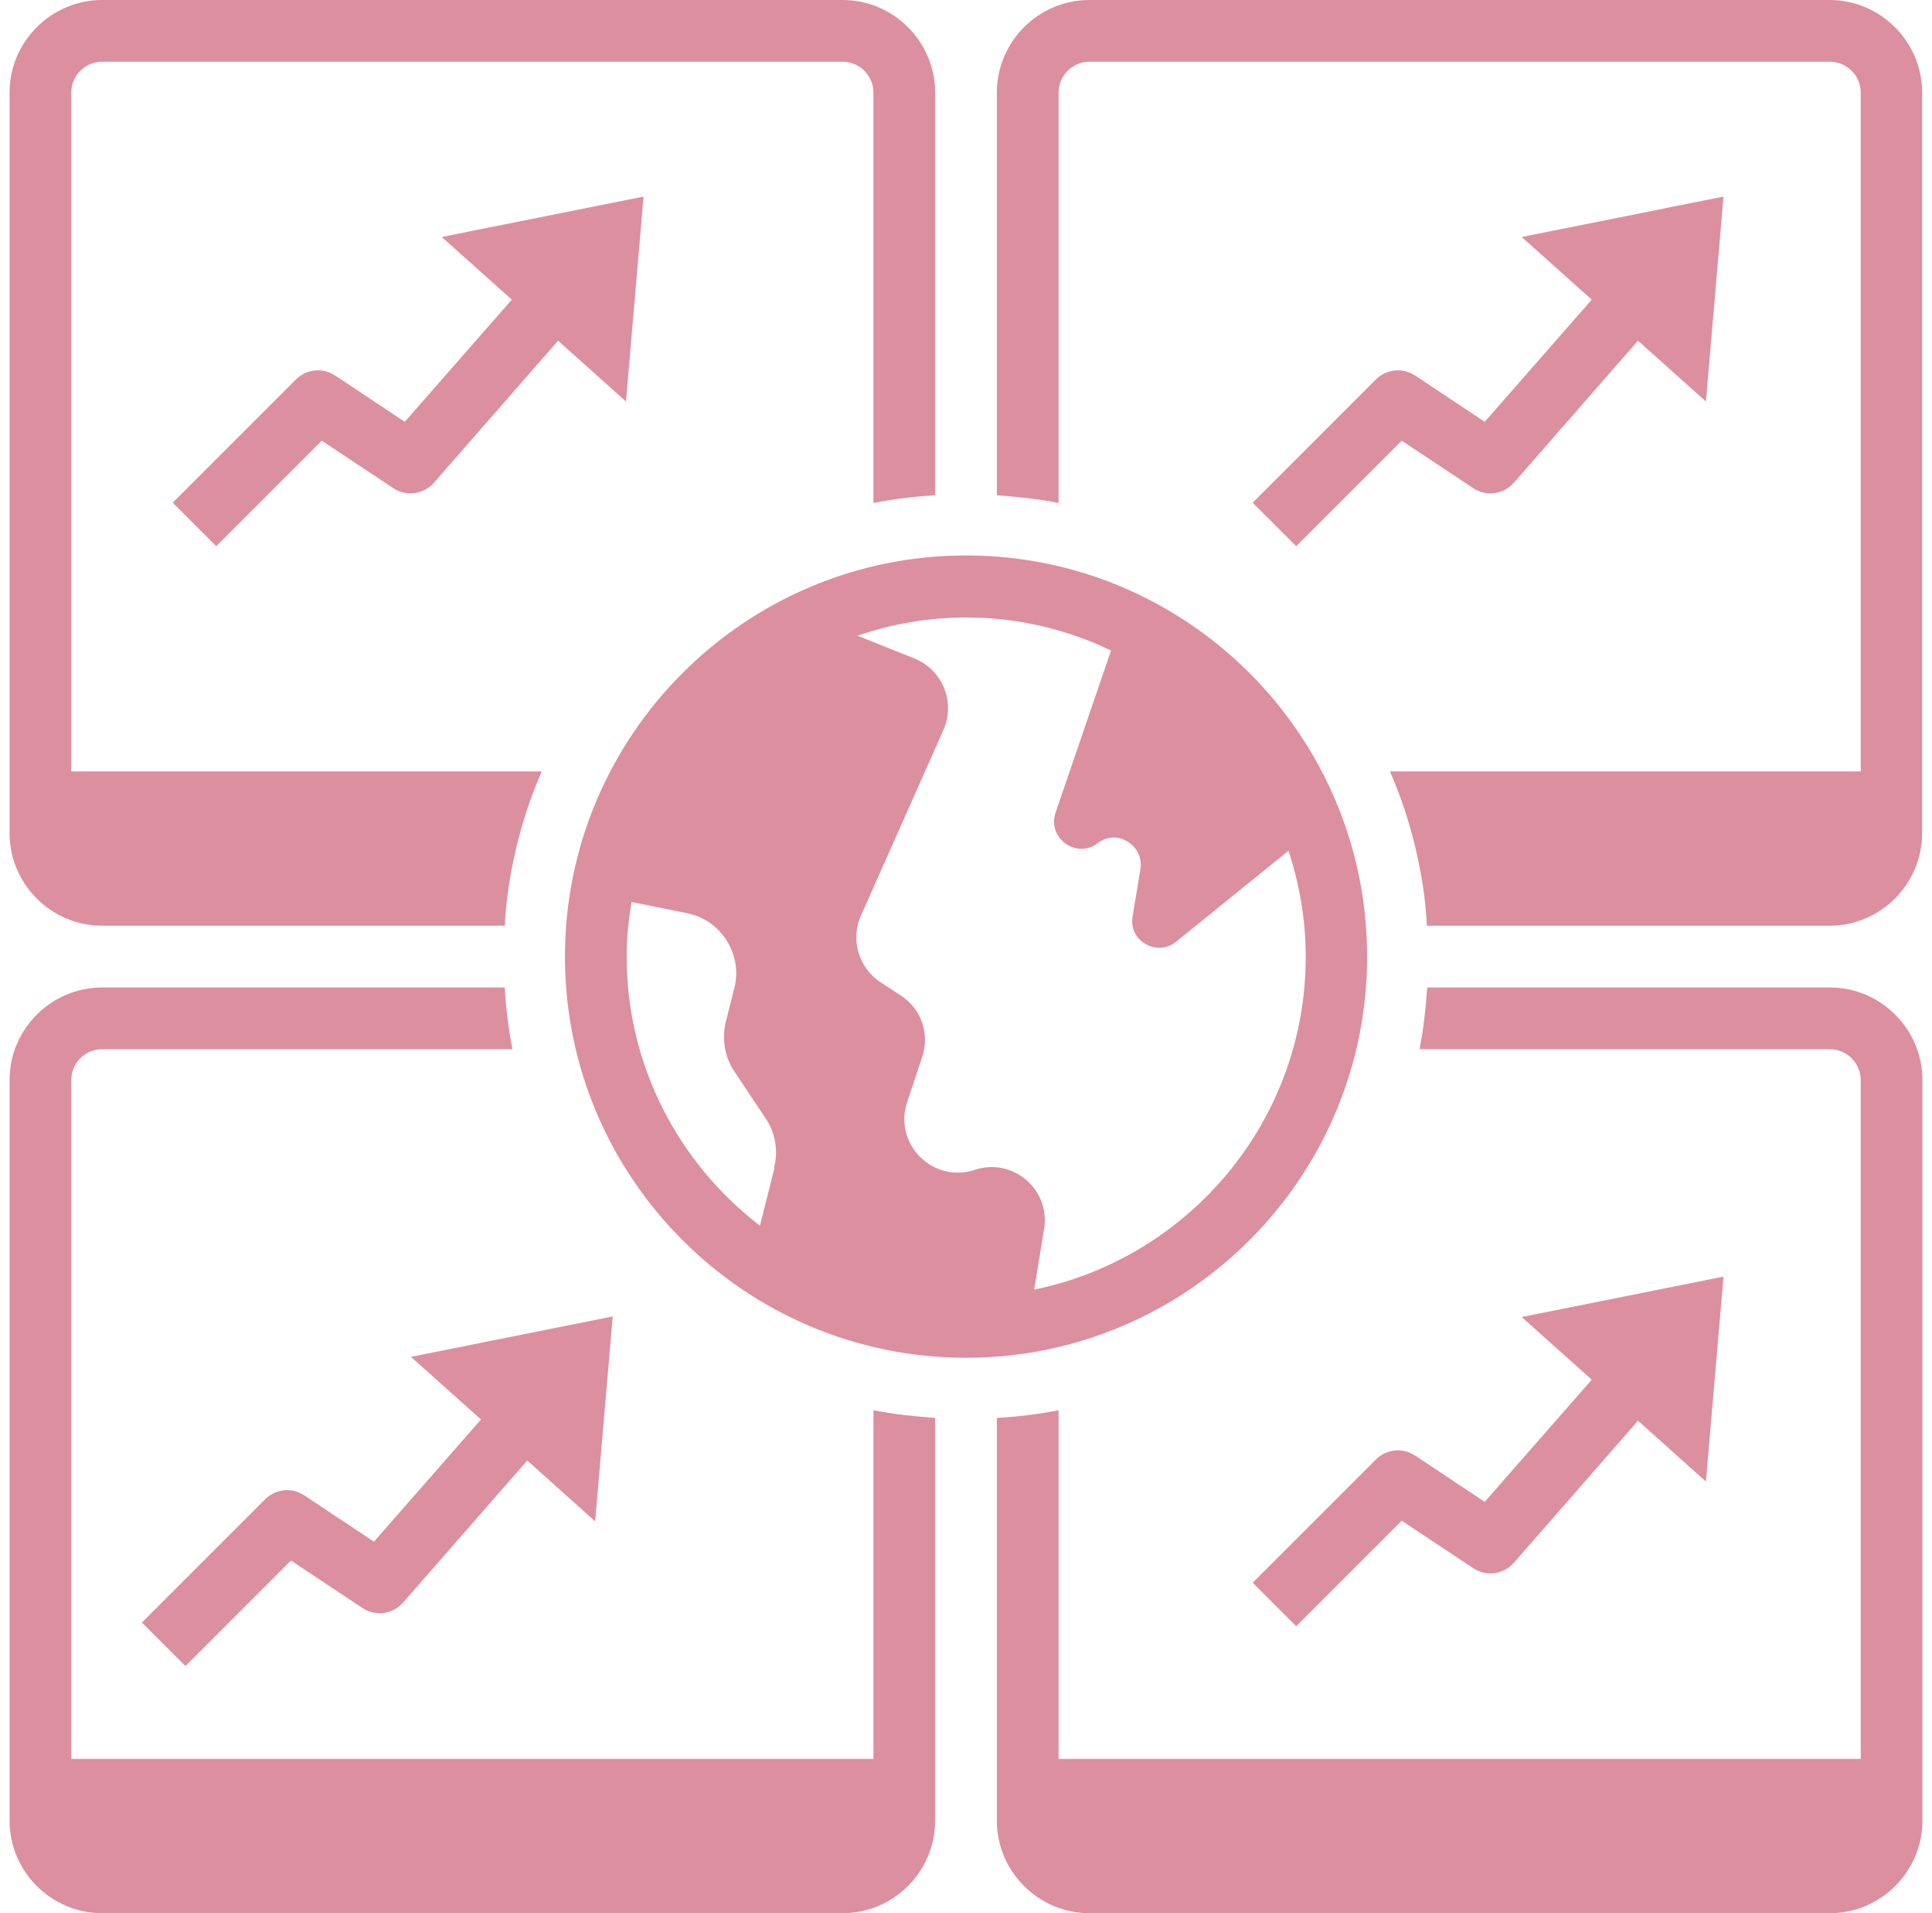
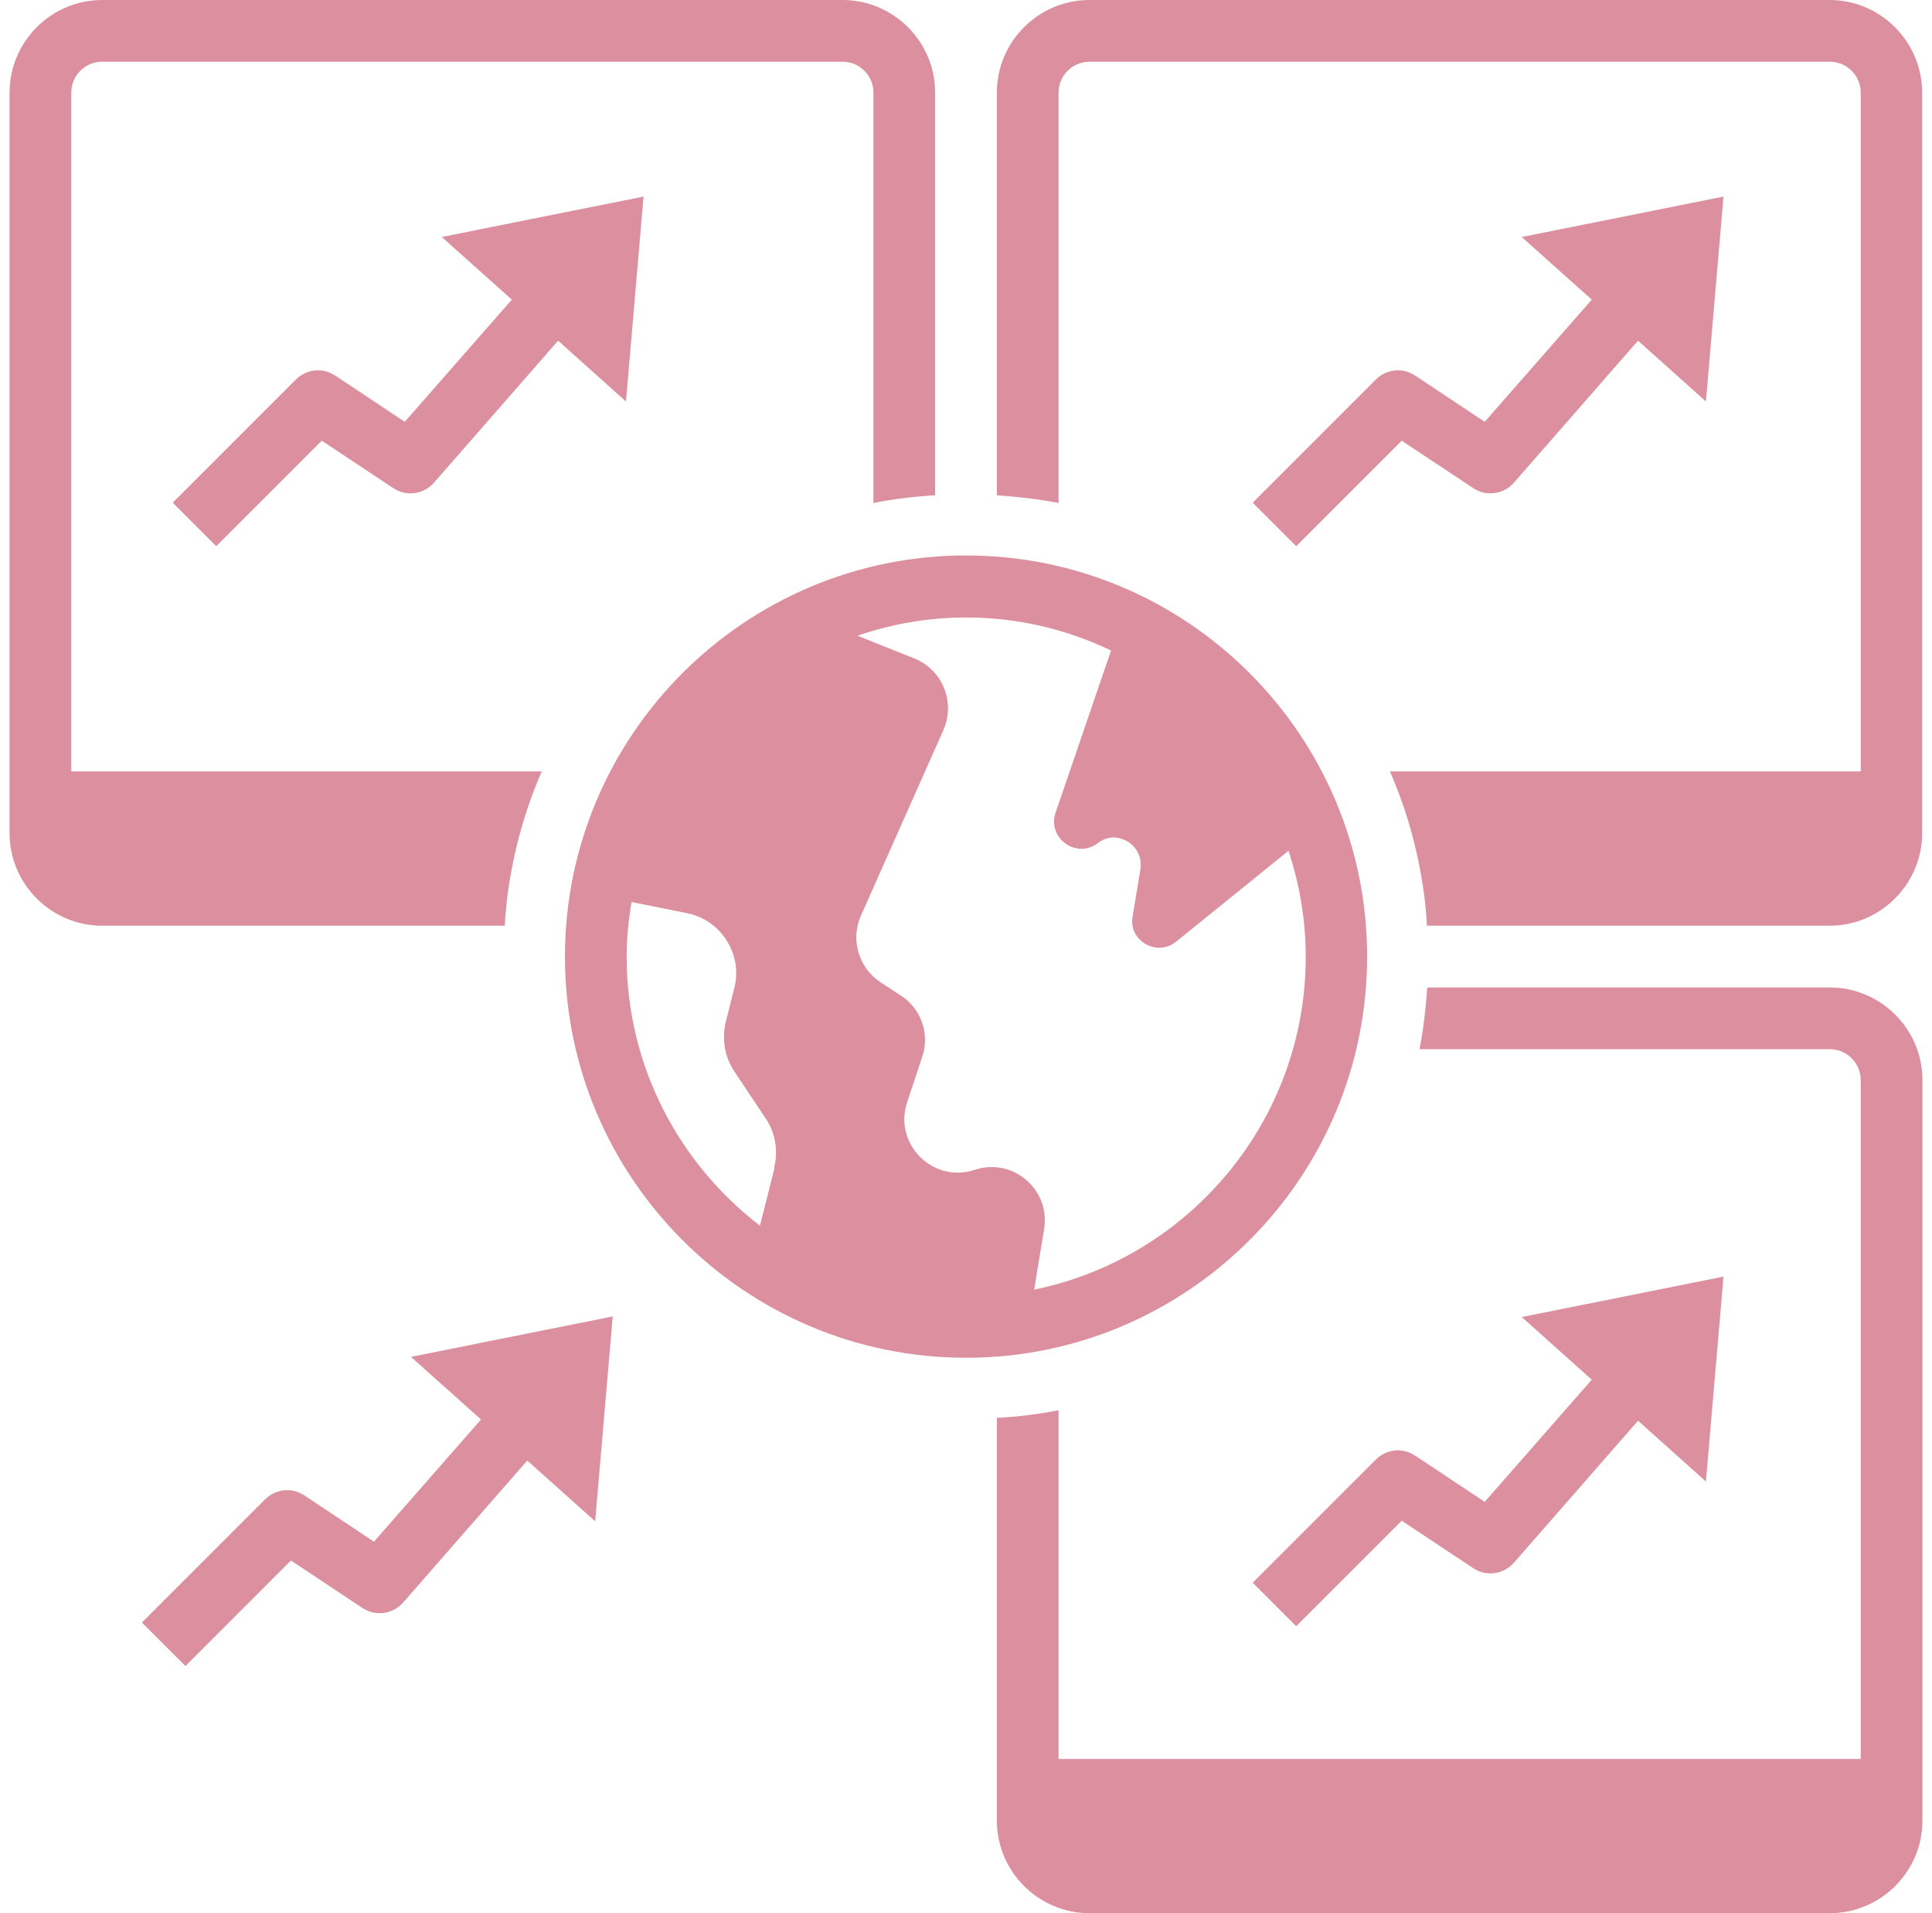
<svg xmlns="http://www.w3.org/2000/svg" width="101" height="100" viewBox="0 0 101 100" fill="none">
  <path d="M71.469 50.001C71.469 38.436 62.067 29.033 50.502 29.033C38.937 29.033 29.534 38.436 29.534 50.001C29.534 61.566 38.937 70.969 50.502 70.969C62.067 70.969 71.469 61.566 71.469 50.001ZM40.486 61.065L39.728 64.065C35.502 60.823 32.76 55.726 32.76 50.001C32.76 49.033 32.857 48.081 33.018 47.146L35.889 47.726C37.695 48.065 38.84 49.888 38.389 51.646L37.937 53.436C37.728 54.323 37.889 55.258 38.389 56L40.034 58.468C40.534 59.21 40.695 60.162 40.469 61.032L40.486 61.065ZM54.067 67.388L54.583 64.242C54.873 62.484 53.486 61 51.841 61C51.551 61 51.244 61.049 50.954 61.146C48.776 61.871 46.696 59.791 47.422 57.613L48.212 55.242C48.615 54.049 48.164 52.743 47.115 52.049L46.002 51.323C44.889 50.565 44.454 49.114 45.002 47.872L49.325 38.146C49.954 36.694 49.276 35.017 47.809 34.42L44.825 33.227C46.615 32.614 48.518 32.275 50.518 32.275C53.228 32.275 55.792 32.904 58.083 34.001L55.18 42.485C54.744 43.807 56.26 44.904 57.373 44.082C57.615 43.888 57.922 43.775 58.212 43.775C59.018 43.775 59.776 44.501 59.615 45.453L59.212 47.888C58.97 49.178 60.502 50.049 61.518 49.194L67.357 44.469C67.938 46.211 68.26 48.081 68.26 50.017C68.26 58.581 62.163 65.742 54.083 67.403L54.067 67.388Z" fill="#DC8F9E" />
  <path d="M95.661 0H56.952C54.29 0 52.113 2.178 52.113 4.839V25.887C53.21 25.968 54.29 26.081 55.339 26.291V4.839C55.339 3.952 56.065 3.226 56.952 3.226H95.661C96.548 3.226 97.274 3.952 97.274 4.839V40.322H72.662C73.549 42.338 74.145 44.516 74.452 46.774C74.516 47.306 74.565 47.838 74.597 48.387H95.645C98.307 48.387 100.484 46.209 100.484 43.548V4.839C100.484 2.177 98.307 0 95.645 0L95.661 0Z" fill="#DC8F9E" />
  <path d="M5.339 48.386H26.387C26.42 47.838 26.468 47.306 26.533 46.773C26.839 44.516 27.436 42.338 28.323 40.322H3.726V4.838C3.726 3.951 4.452 3.226 5.339 3.226H44.048C44.935 3.226 45.661 3.951 45.661 4.838V26.29C46.71 26.081 47.79 25.952 48.887 25.887V4.839C48.887 2.177 46.71 0 44.048 0H5.339C2.678 0 0.5 2.177 0.5 4.839V43.548C0.5 46.209 2.678 48.387 5.339 48.387L5.339 48.386Z" fill="#DC8F9E" />
-   <path d="M45.661 91.936H3.726V56.452C3.726 55.565 4.452 54.84 5.339 54.84H26.791C26.581 53.791 26.452 52.711 26.387 51.614H5.339C2.678 51.614 0.5 53.791 0.5 56.452V95.162C0.5 97.823 2.678 100 5.339 100H44.048C46.71 100 48.887 97.823 48.887 95.162V74.113C47.79 74.033 46.71 73.92 45.661 73.71L45.661 91.936Z" fill="#DC8F9E" />
  <path d="M95.661 51.614H74.612C74.532 52.711 74.419 53.791 74.209 54.84H95.661C96.548 54.84 97.274 55.566 97.274 56.453V91.936H55.339V73.71C54.29 73.92 53.21 74.049 52.113 74.113V95.162C52.113 97.823 54.29 100 56.952 100H95.661C98.322 100 100.5 97.823 100.5 95.162V56.452C100.5 53.791 98.322 51.614 95.661 51.614L95.661 51.614Z" fill="#DC8F9E" />
  <path d="M73.971 19.63C73.326 19.194 72.487 19.291 71.939 19.823L65.487 26.275L67.762 28.549L73.278 23.033L77.02 25.517C77.697 25.968 78.6 25.839 79.132 25.242L85.632 17.807L89.181 20.985L90.1 10.275L79.552 12.388L83.213 15.662L77.617 22.049L73.956 19.613L73.971 19.63Z" fill="#DC8F9E" />
  <path d="M15.903 78.163C15.258 77.727 14.419 77.824 13.871 78.356L7.419 84.808L9.694 87.082L15.21 81.566L18.951 84.05C19.629 84.501 20.532 84.372 21.064 83.775L27.564 76.34L31.113 79.517L32.032 68.808L21.484 70.921L25.145 74.195L19.549 80.582L15.887 78.146L15.903 78.163Z" fill="#DC8F9E" />
  <path d="M73.971 76.082C73.326 75.646 72.487 75.743 71.939 76.275L65.487 82.727L67.762 85.001L73.278 79.485L77.02 81.969C77.697 82.421 78.6 82.291 79.132 81.695L85.632 74.259L89.181 77.437L90.1 66.727L79.552 68.84L83.213 72.114L77.617 78.501L73.956 76.066L73.971 76.082Z" fill="#DC8F9E" />
  <path d="M17.514 19.629C16.869 19.194 16.031 19.291 15.482 19.823L9.031 26.274L11.305 28.549L16.821 23.033L20.563 25.516C21.24 25.968 22.143 25.839 22.676 25.242L29.176 17.807L32.724 20.984L33.643 10.275L23.095 12.387L26.757 15.662L21.16 22.049L17.499 19.613L17.514 19.629Z" fill="#DC8F9E" />
</svg>